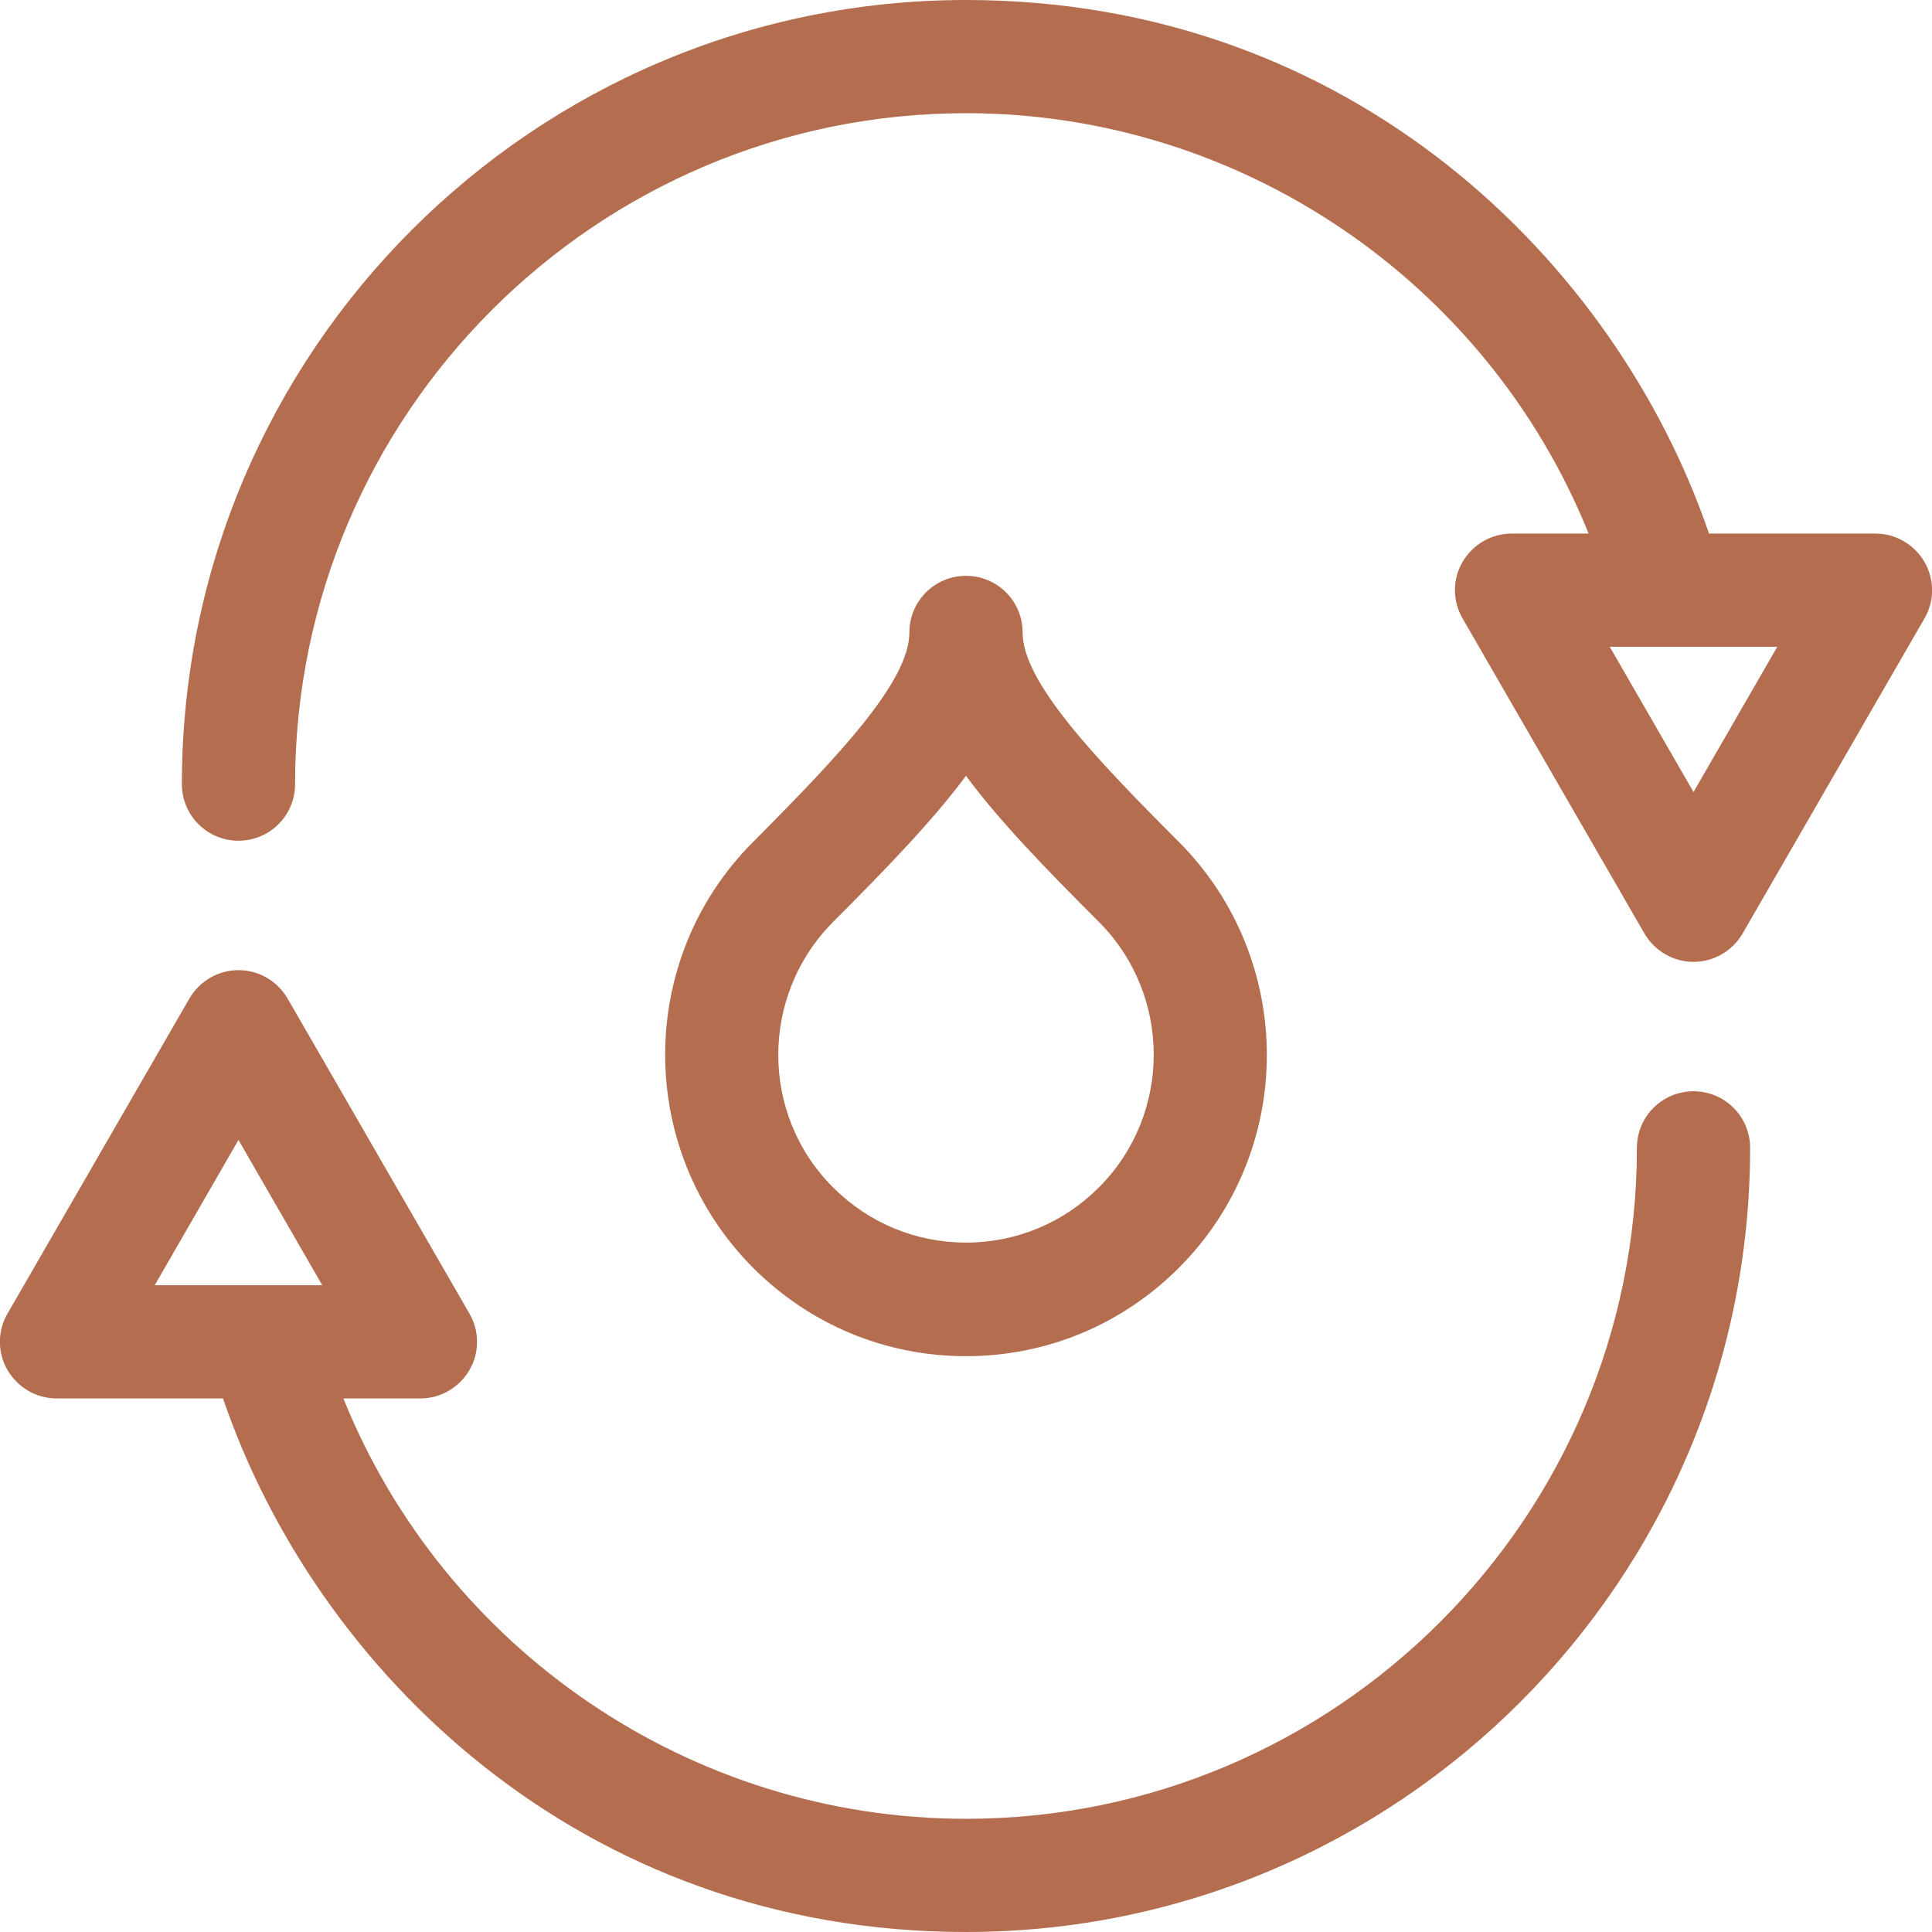
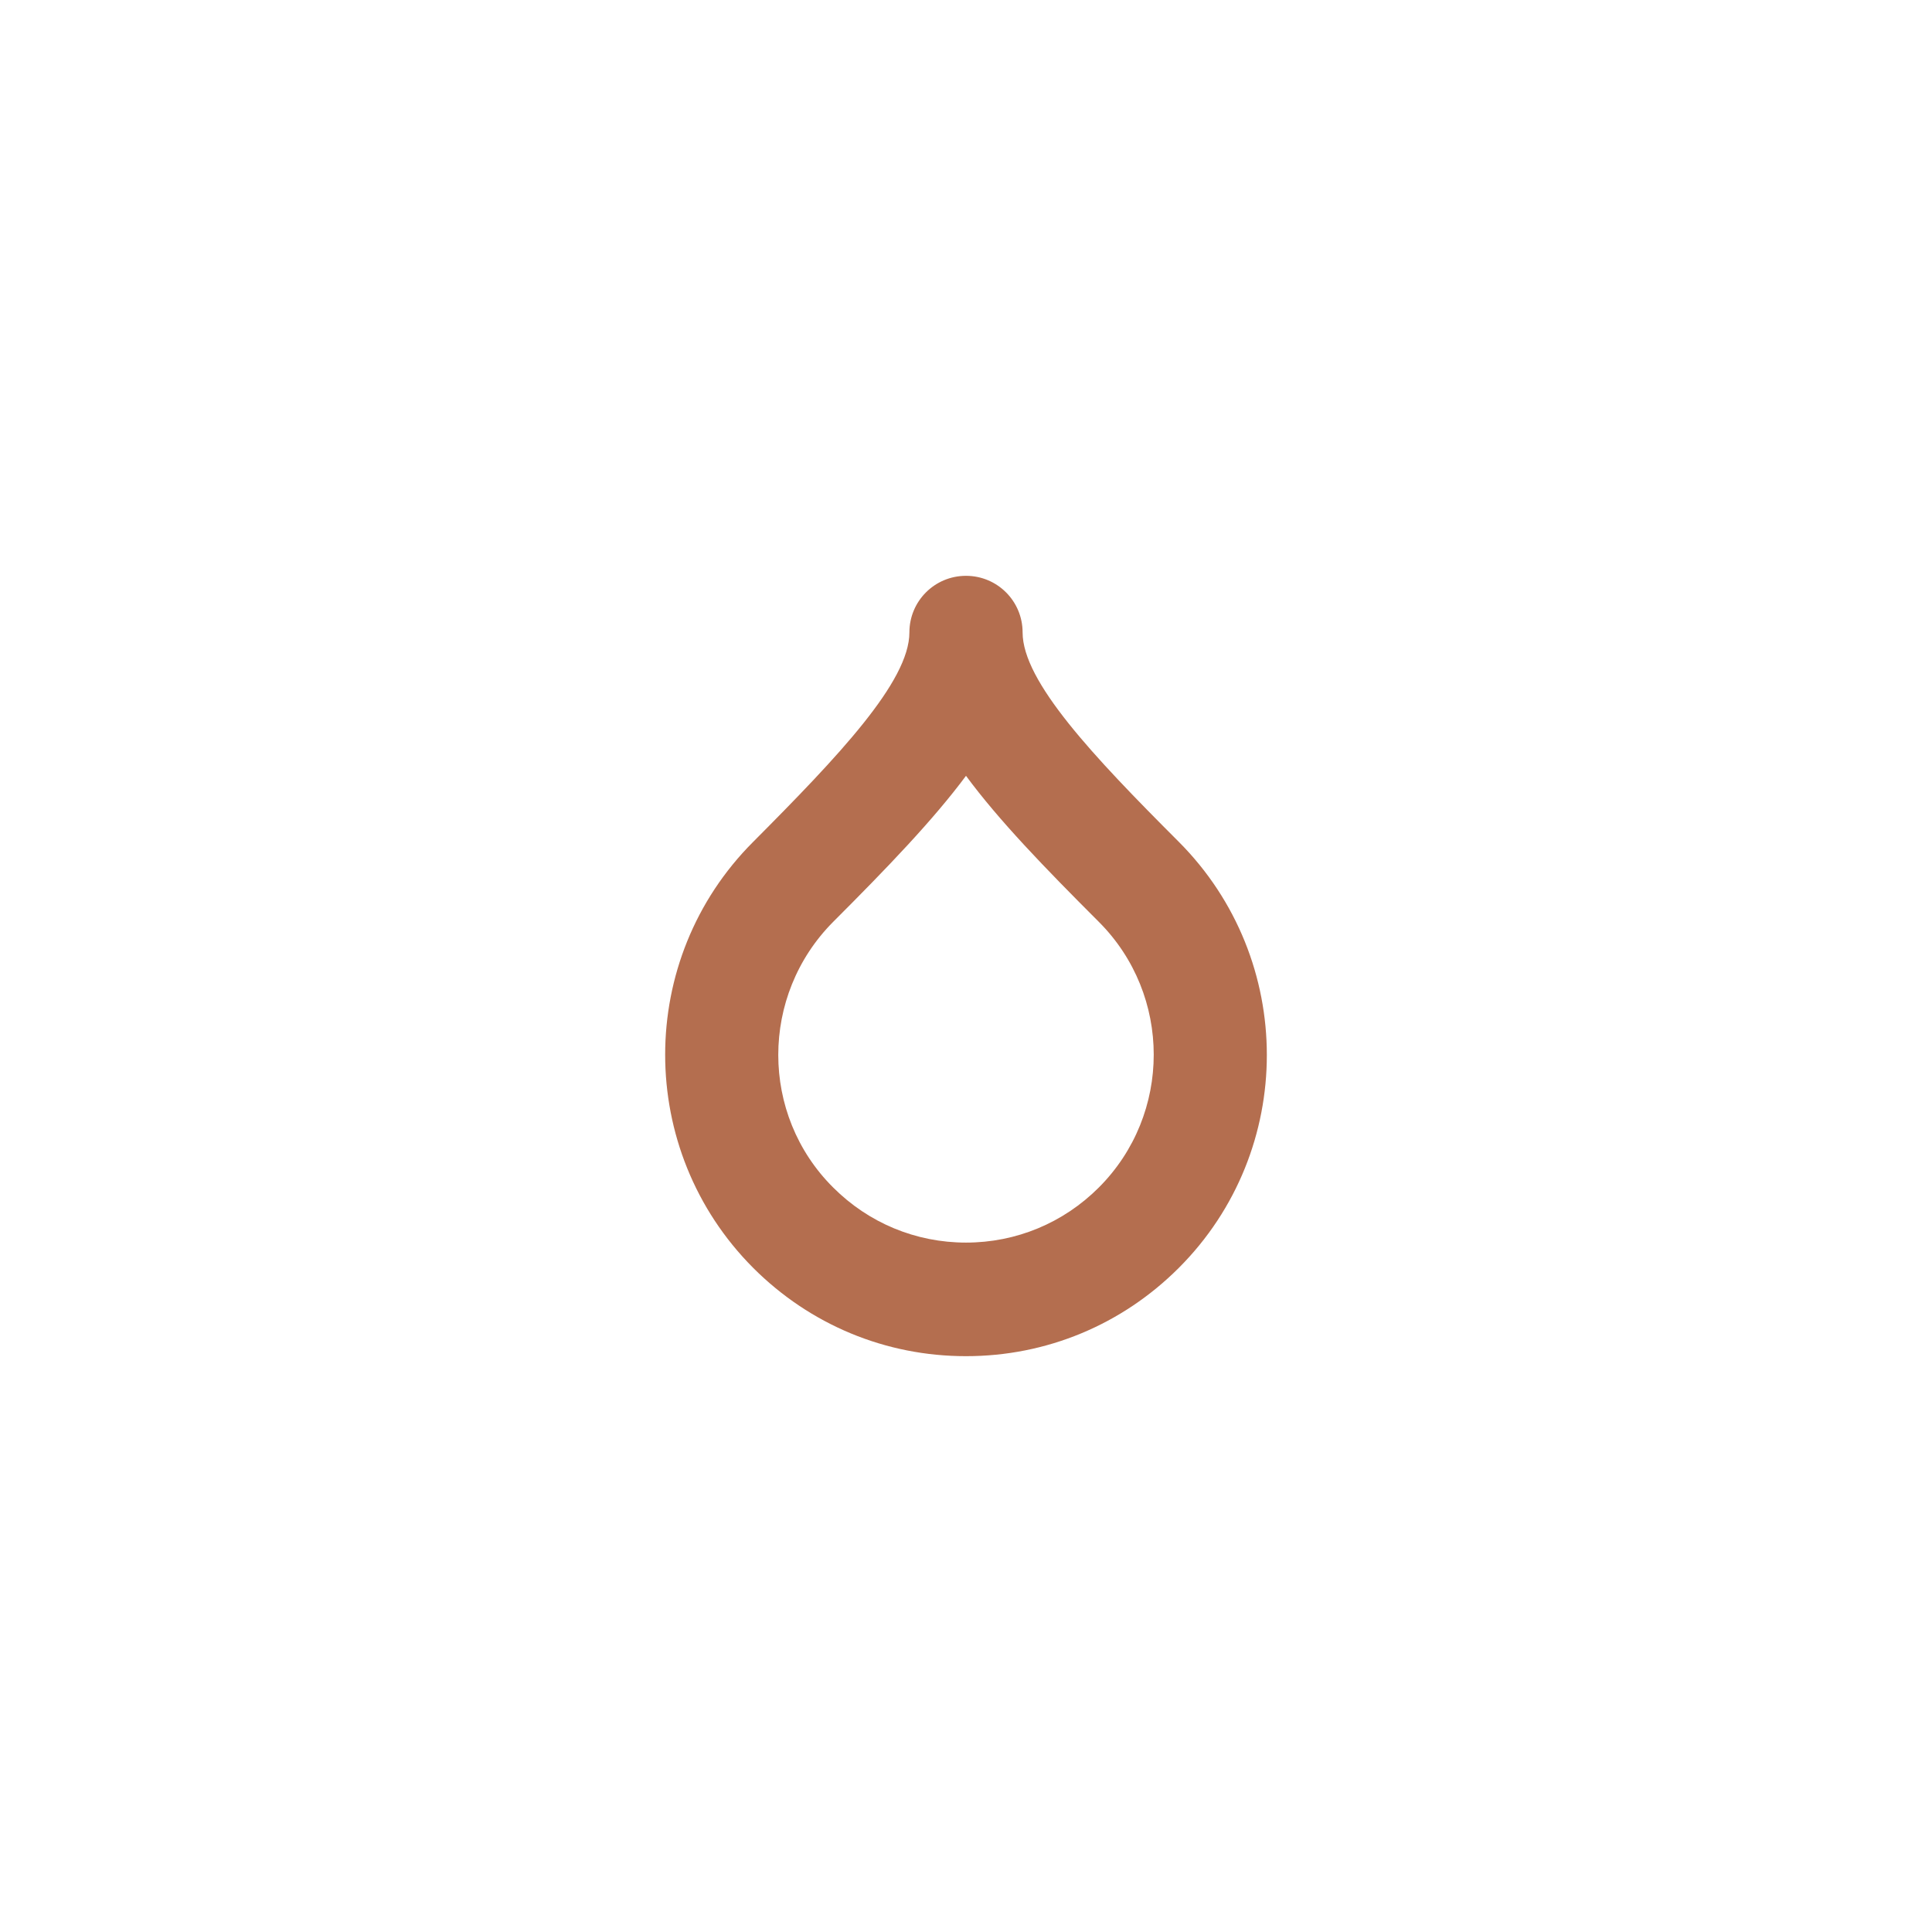
<svg xmlns="http://www.w3.org/2000/svg" id="Layer_1" x="0px" y="0px" viewBox="0 0 512 512" style="enable-background:new 0 0 512 512;" xml:space="preserve">
  <style type="text/css">	.st0{fill:#B46E4F;}</style>
  <g>
-     <path class="st0" d="M510,148.9c-2.7-4.6-7.6-7.5-13-7.5h-44.1C428.4,69.6,358.3,0,256,0C141.4,0,48.2,93.2,48.2,207.8  c0,8.3,6.7,15,15,15s15-6.7,15-15C78.2,109.8,158,30,256,30c73,0,138.2,44.9,165,111.4h-20.4c-5.4,0-10.3,2.9-13,7.5  c-2.7,4.6-2.7,10.4,0,15l48.2,83.5c2.7,4.6,7.6,7.5,13,7.5s10.3-2.9,13-7.5l48.2-83.5C512.7,159.3,512.7,153.6,510,148.9L510,148.9  z M448.8,209.9l-22.2-38.5H471L448.8,209.9z" />
-     <path class="st0" d="M448.8,289.2c-8.3,0-15,6.7-15,15c0,98-79.8,177.8-177.8,177.8c-73,0-138.2-44.9-165-111.4h20.4  c5.4,0,10.3-2.9,13-7.5c2.7-4.6,2.7-10.4,0-15l-48.2-83.5c-2.7-4.6-7.6-7.5-13-7.5s-10.3,2.9-13,7.5L2,348.1  c-2.7,4.6-2.7,10.4,0,15c2.7,4.6,7.6,7.5,13,7.5h44.1C83.6,442.4,153.7,512,256,512c114.6,0,207.8-93.2,207.8-207.8  C463.8,295.9,457.1,289.2,448.8,289.2z M41,340.6l22.2-38.5l22.2,38.5H41z" />
    <path class="st0" d="M256,359.4c21.3,0,41.3-8.3,56.4-23.4c31.1-31.1,31.1-81.7,0-112.9c-22.7-22.7-41.4-42.5-41.4-55.5  c0-8.3-6.7-15-15-15c-8.3,0-15,6.7-15,15c0,13-18.8,32.8-41.4,55.5c-31.1,31.1-31.1,81.7,0,112.9  C214.7,351.1,234.7,359.4,256,359.4z M220.8,244.3c14.5-14.5,26.5-27,35.2-38.7c8.7,11.8,20.8,24.3,35.2,38.7  c19.4,19.4,19.4,51,0,70.4c-9.4,9.4-21.9,14.6-35.2,14.6s-25.8-5.2-35.2-14.6C201.4,295.4,201.4,263.8,220.8,244.3L220.8,244.3z" />
  </g>
</svg>